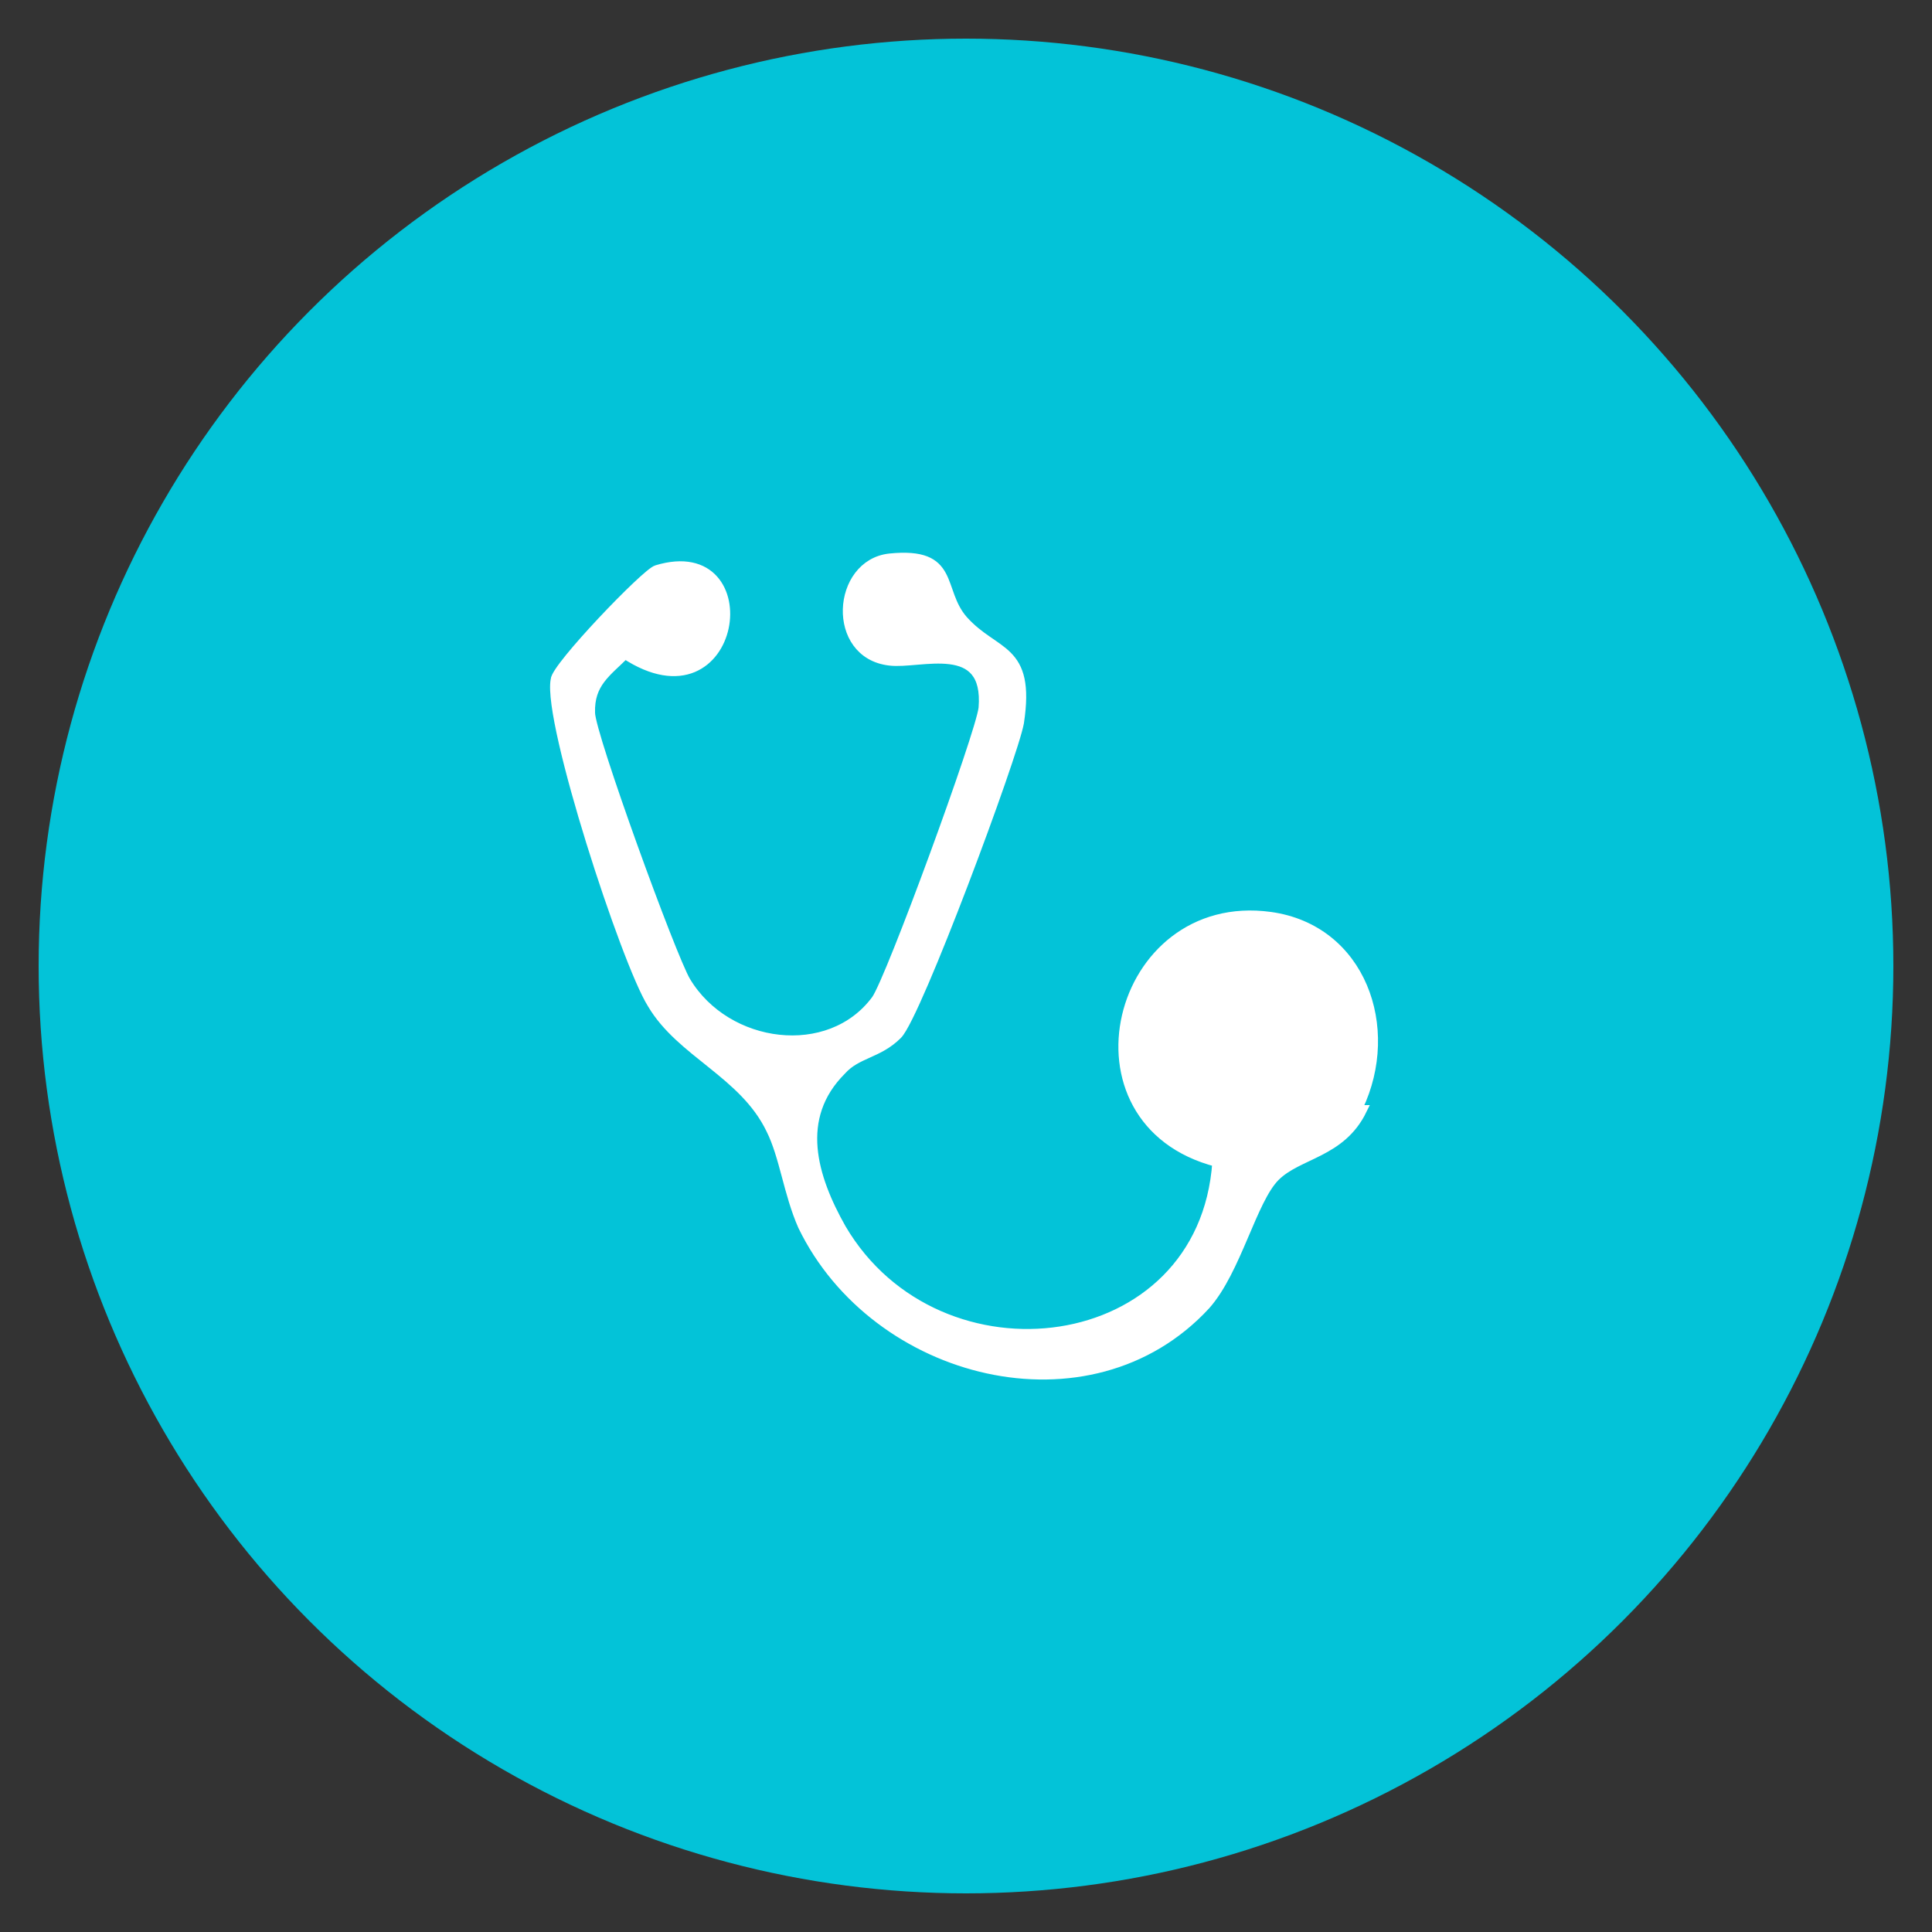
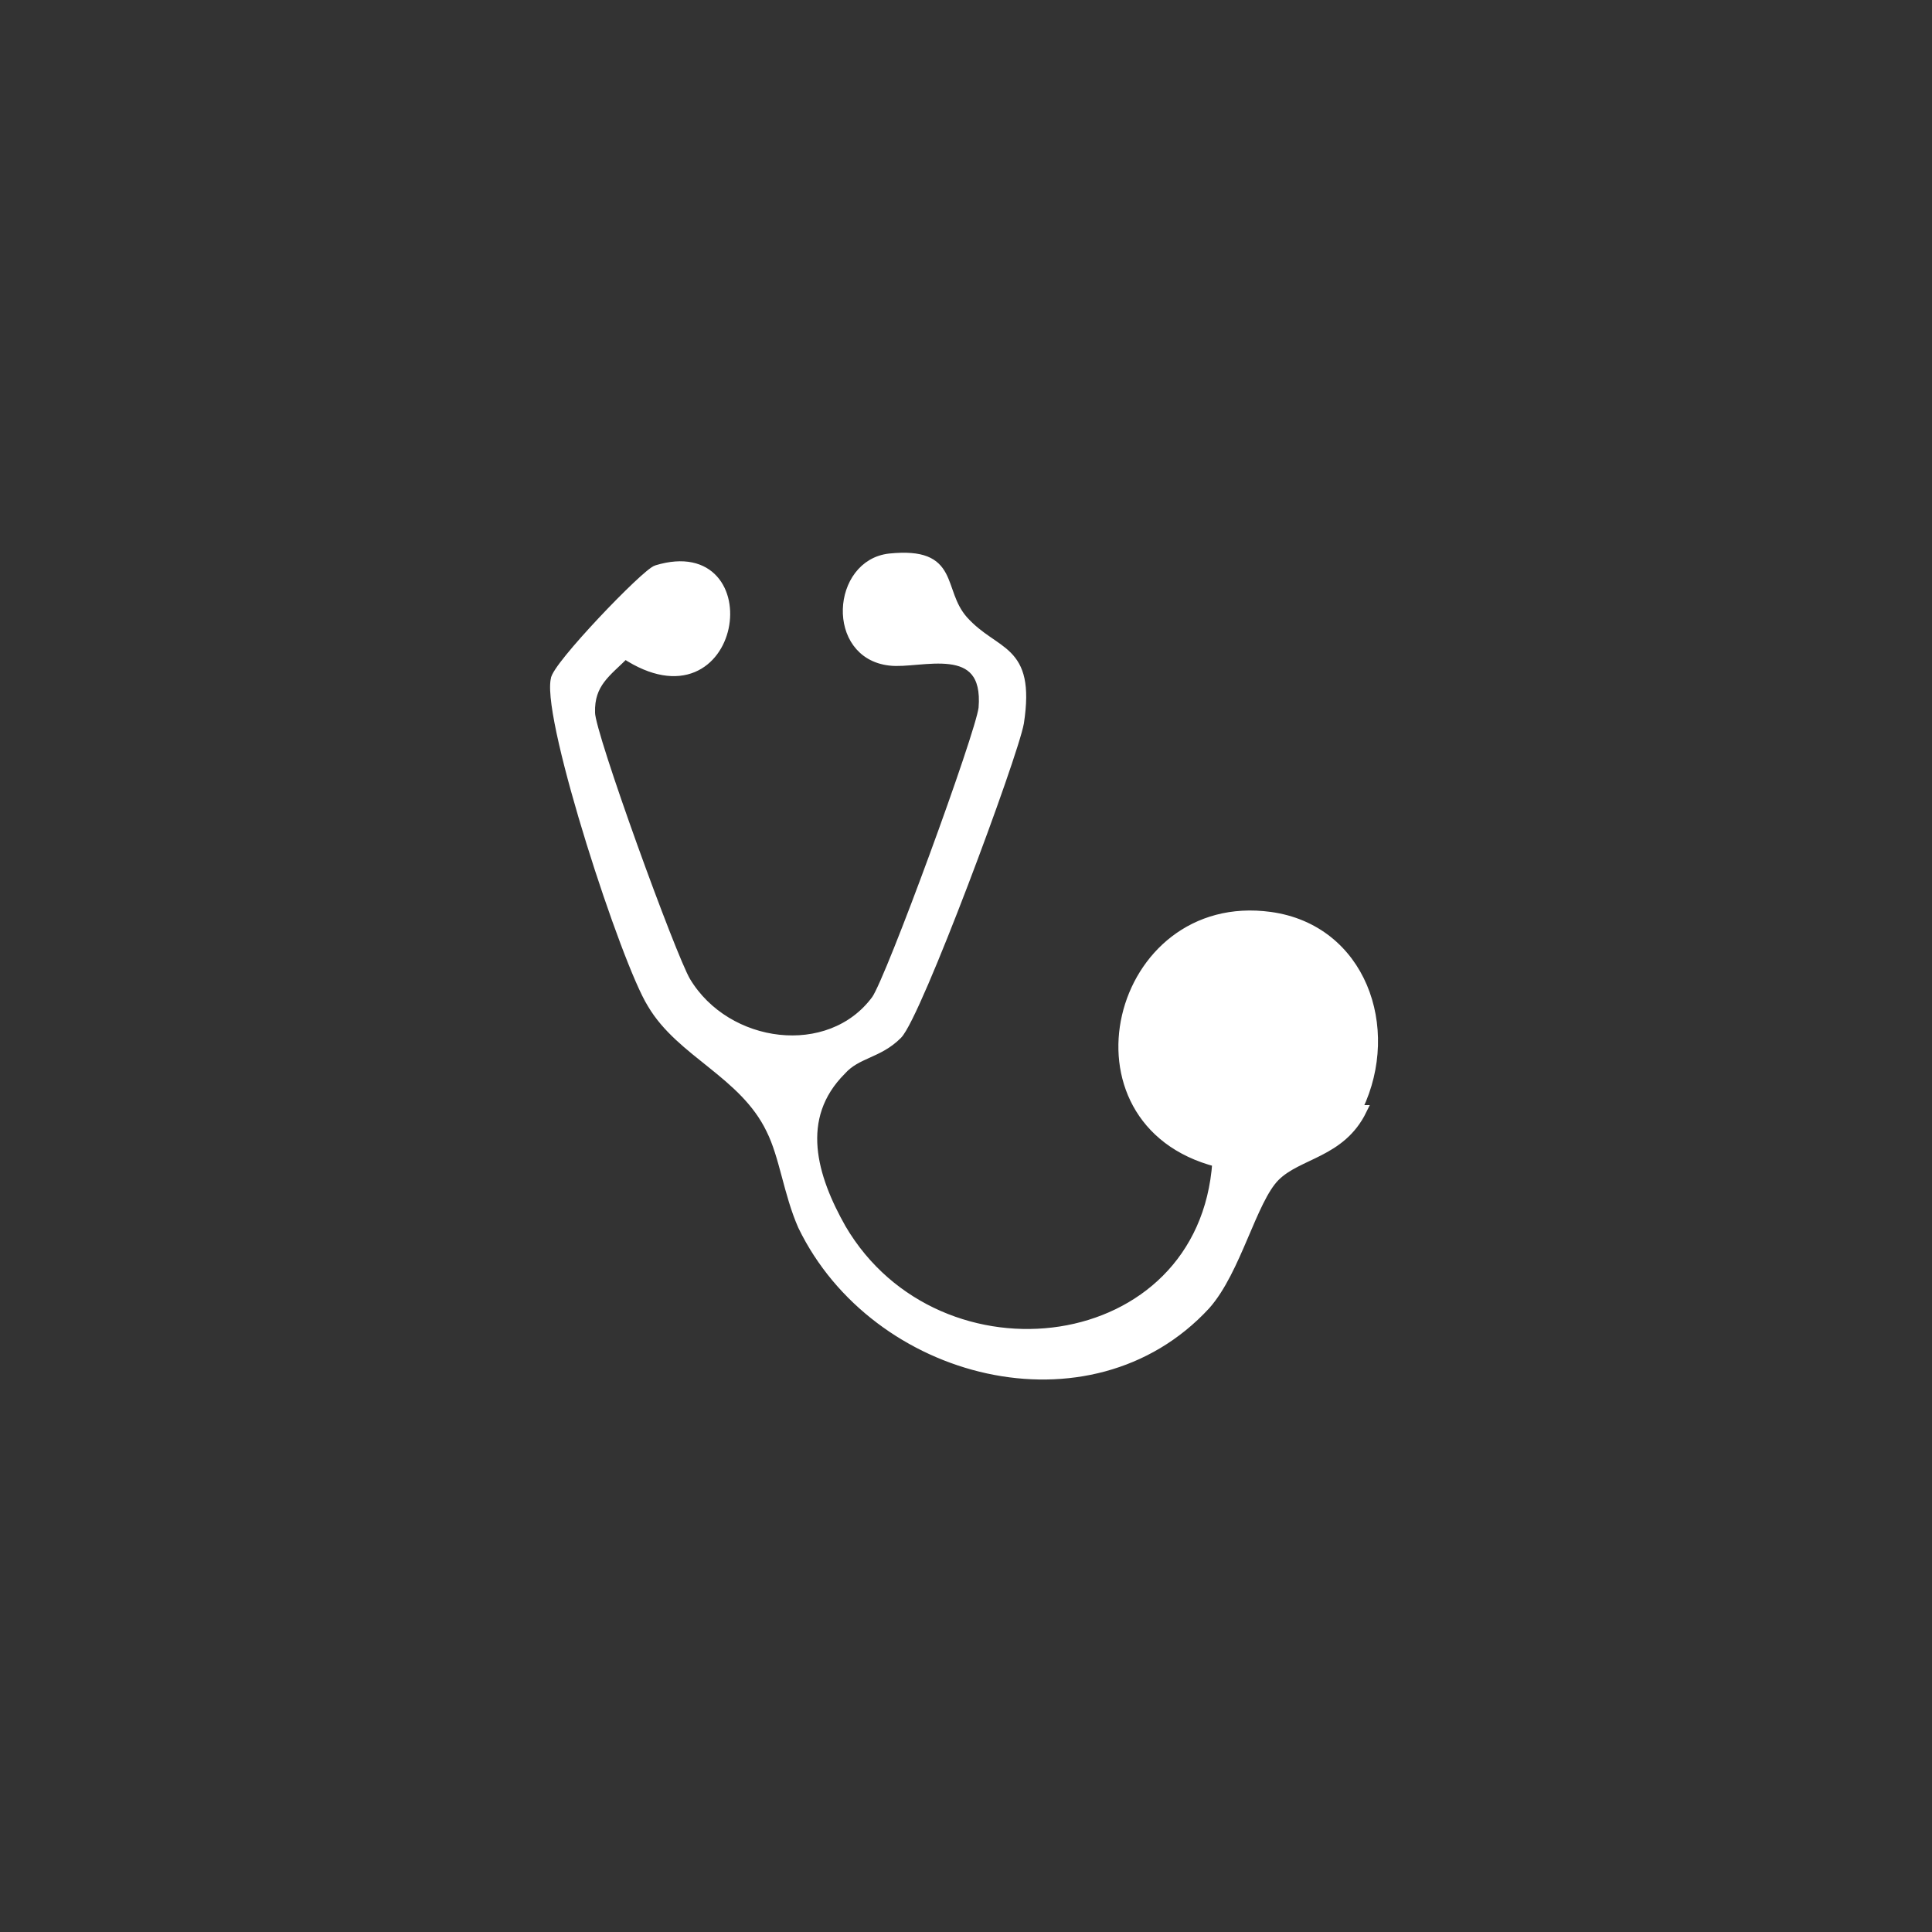
<svg xmlns="http://www.w3.org/2000/svg" id="Livello_1" version="1.1" viewBox="0 0 200 200">
  <rect x="0" y="0" width="200" height="200" fill="#333333" stroke="none" />
  <defs>
    <style>
      .st0 {
        fill: #03c3d8;
      }

      .st1 {
        fill: #fff;
        stroke: #fff;
        stroke-miterlimit: 10;
      }
    </style>
  </defs>
-   <circle class="st0" cx="100" cy="100" r="96" />
  <path class="st1" d="M141,114.9c-2.2,4.5-6.6,4.5-9,6.9s-4,9.7-7.2,13.3c-12,13-34.2,7.3-41.7-8.2-1.5-3.4-1.9-7.2-3.3-10-2.8-5.8-9.3-7.9-12.3-13-2.7-4.3-10.8-29.1-10-33.5,0-1.3,9.4-11.1,10.5-11.4,11.2-3.4,8.4,16.4-3.3,8.7-1.9,1.9-3.7,3-3.6,6.1,0,2.2,8.4,25.3,9.9,27.8,4.2,7,14.9,8.4,19.7,1.9,1.5-2.1,10.8-27.5,11.1-30.2.6-7.3-6.6-4.5-9.7-4.9-6.1-.7-5.5-10,0-10.6,6.9-.7,4.9,3.3,7.6,6.4,3.3,3.7,7,2.7,5.8,10.6-.6,3.4-10.6,30.3-12.6,32.3s-4.2,1.9-5.8,3.7c-4.9,4.9-3,11.1,0,16.4,10,17,37.5,13.6,38.9-6.9-16.3-4.2-10.5-27.6,5.5-25.4,9.4,1.3,13,11.5,9.1,19.7h.1l.2.3Z" />
</svg>